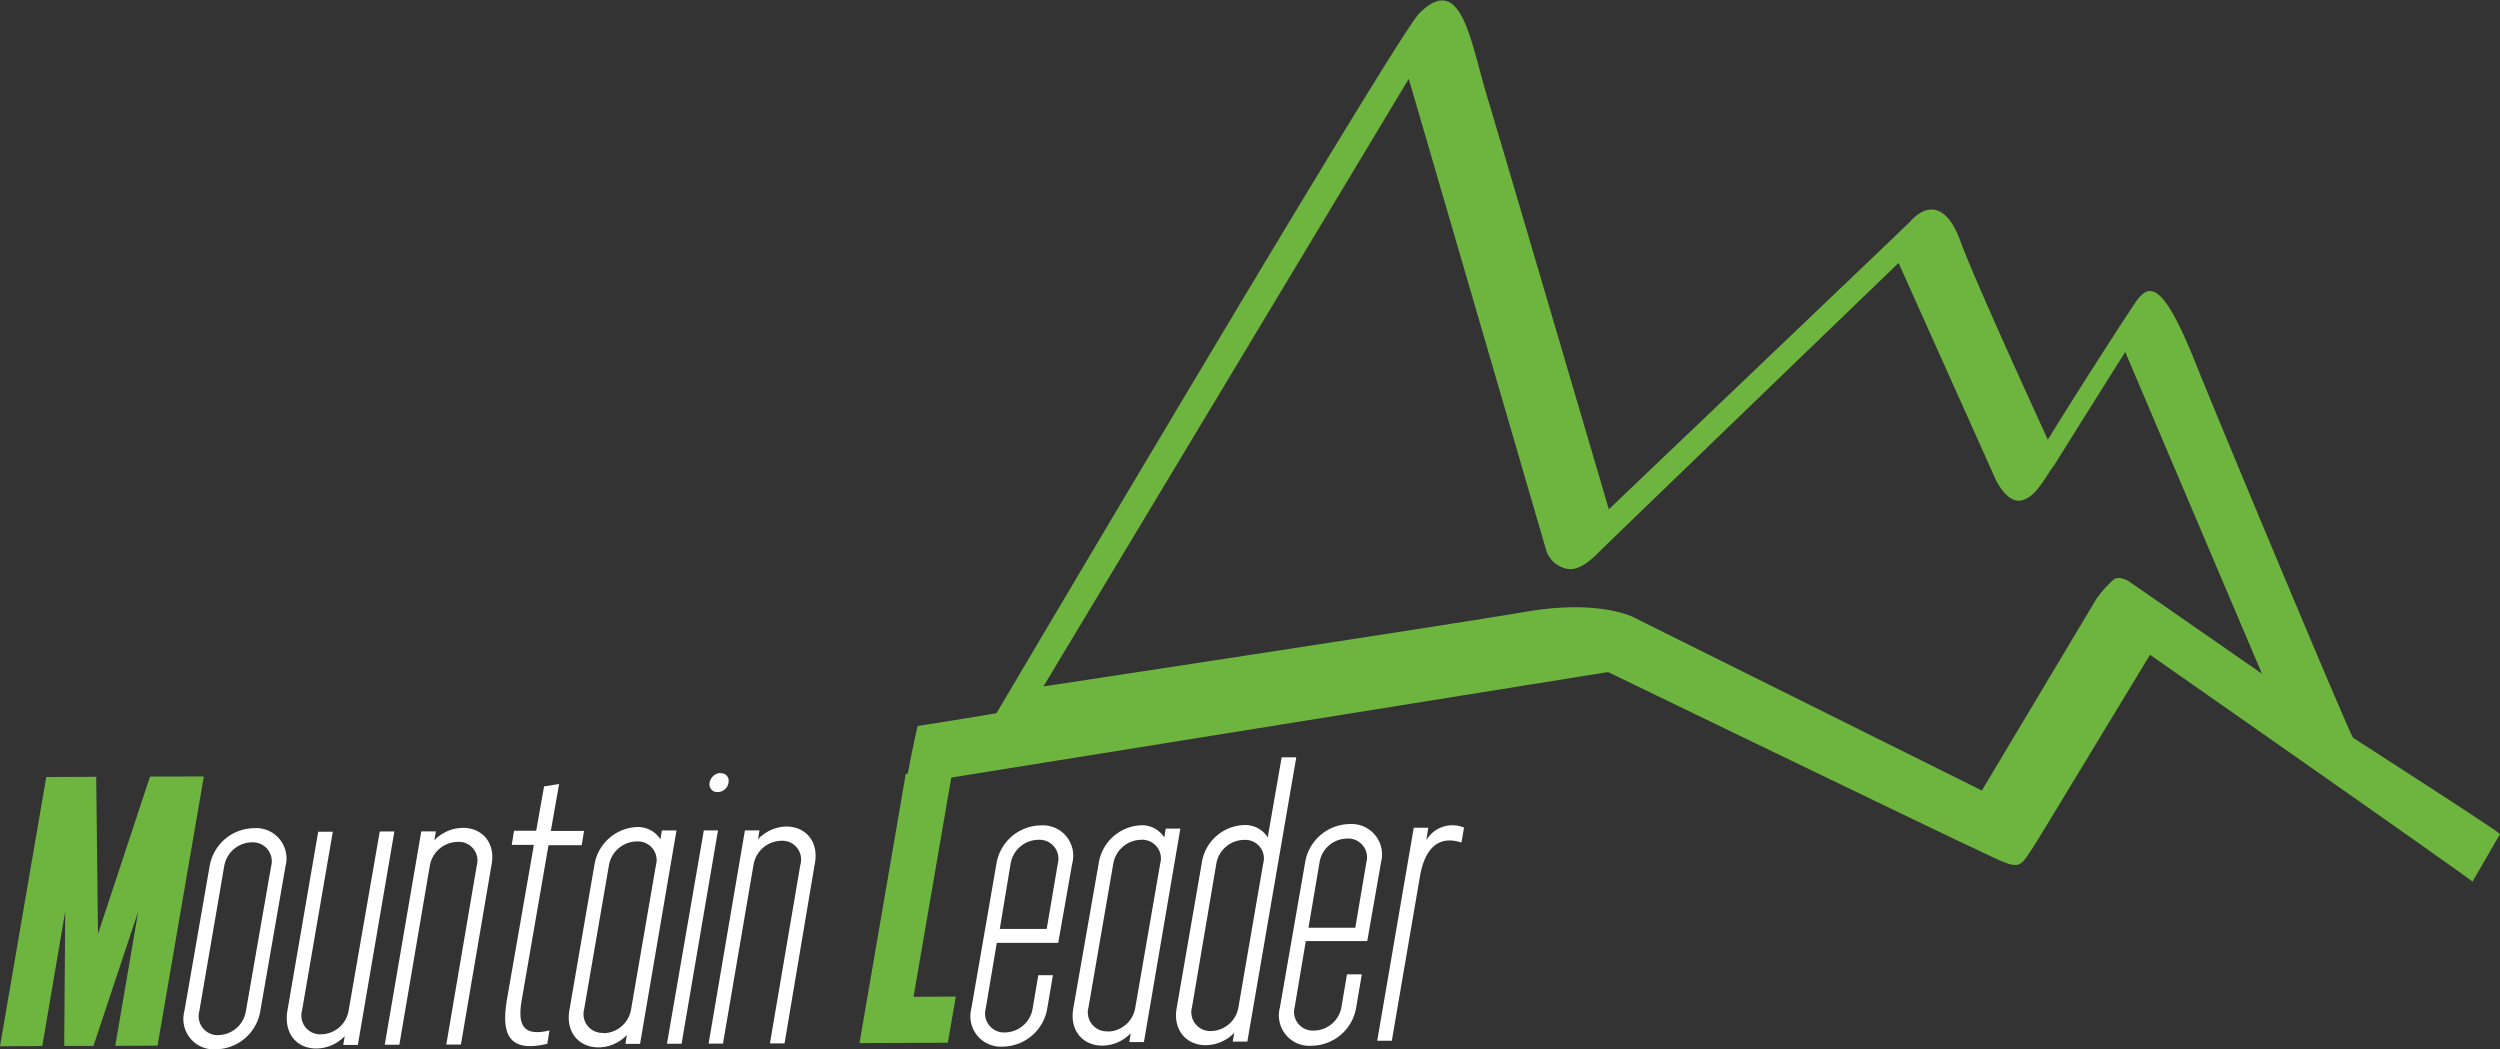
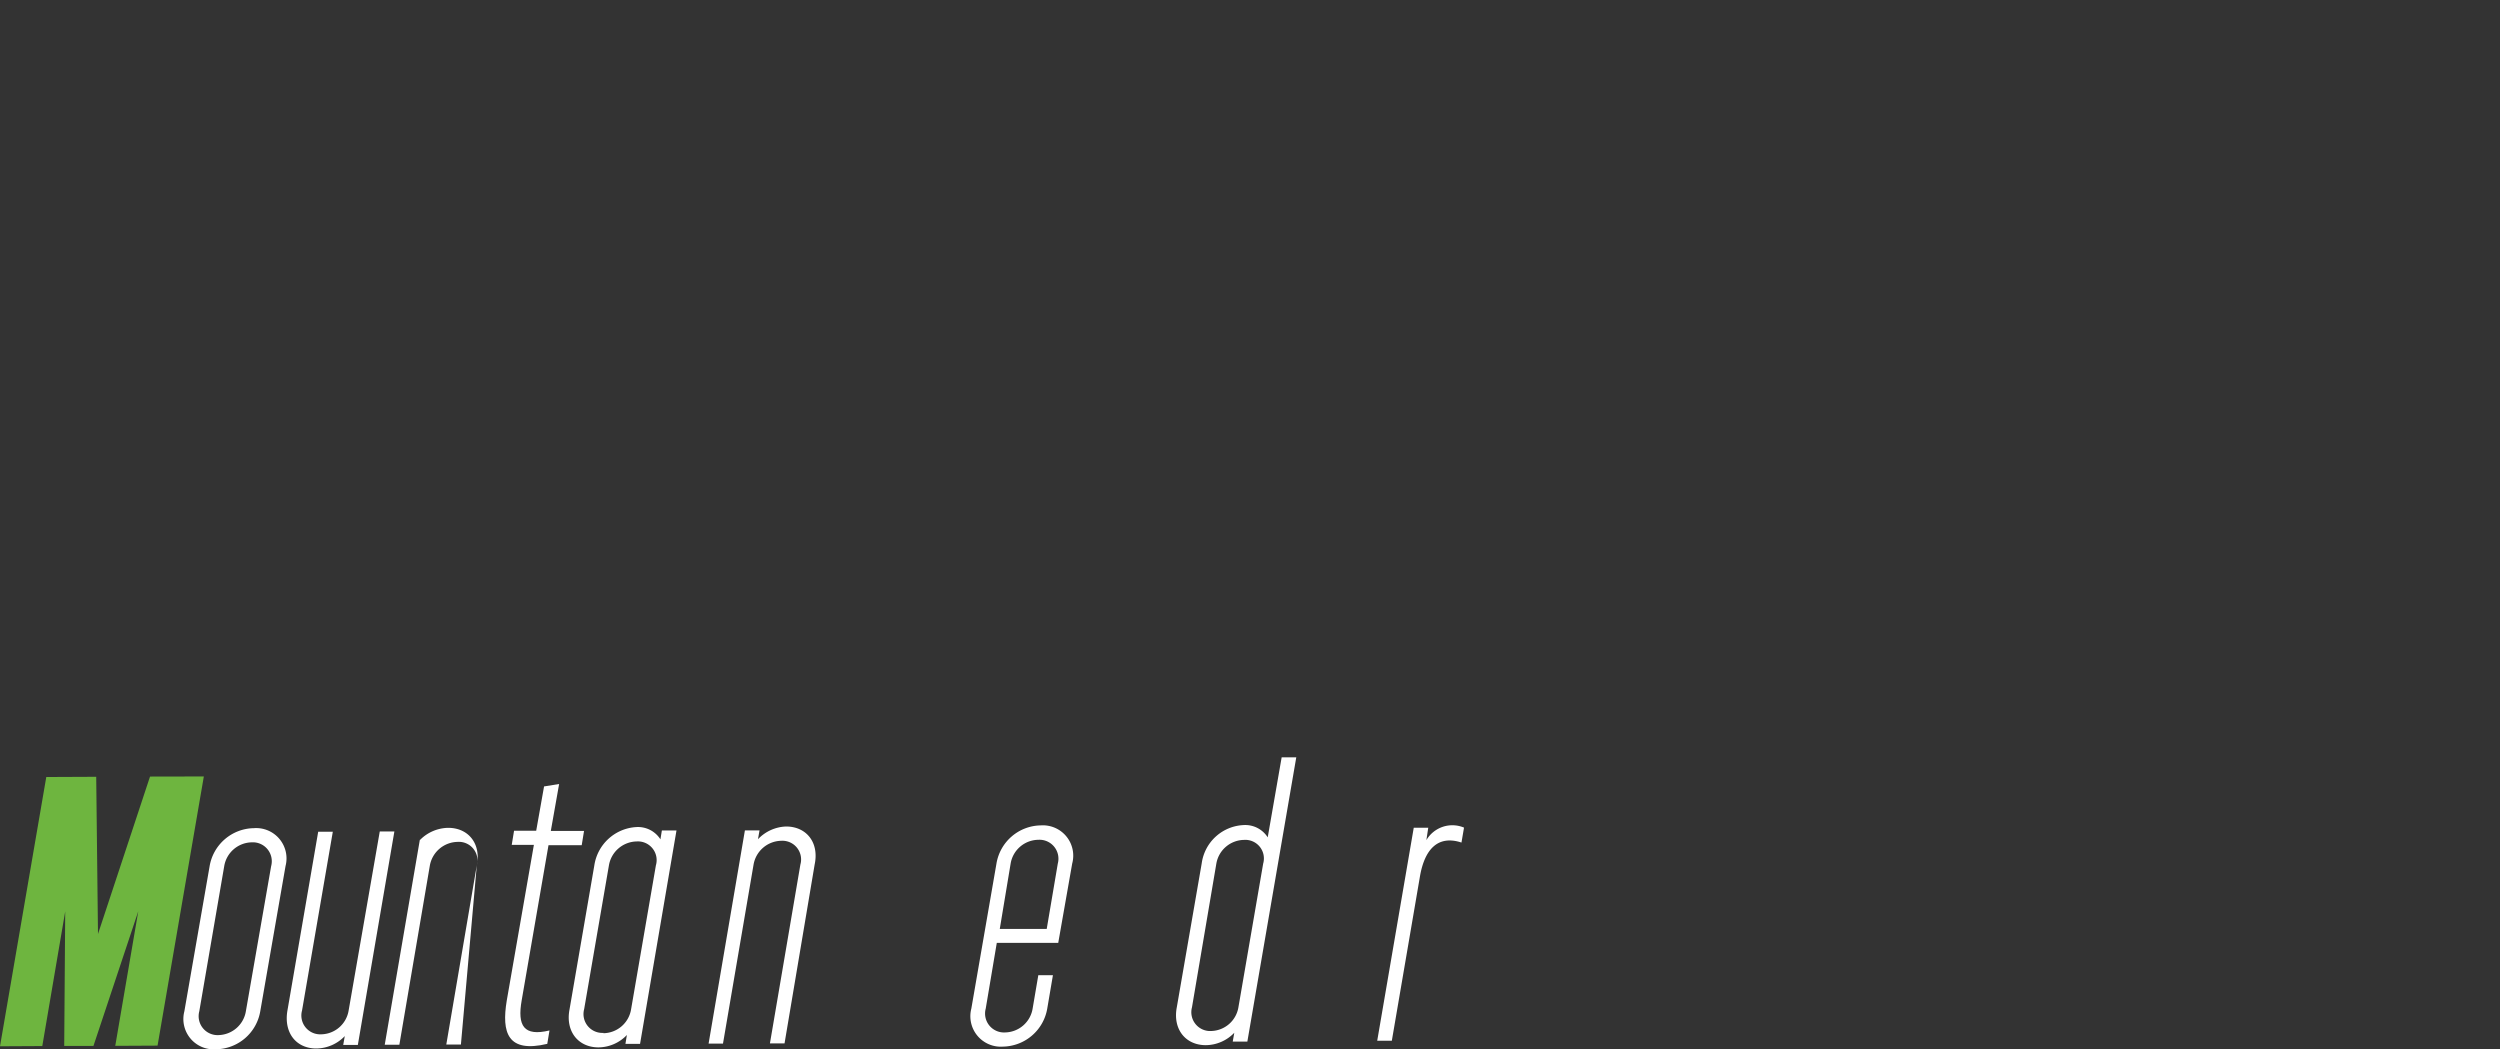
<svg xmlns="http://www.w3.org/2000/svg" viewBox="0 0 225.8 94.77">
  <rect x="0" y="0" width="225.8" height="94.77" fill="#333333" stroke="none" />
  <defs>
    <style>.cls-1{fill:#6eb53f;}.cls-2{fill:#fff;}</style>
  </defs>
  <title>Datový zdroj 1</title>
  <g id="Vrstva_2" data-name="Vrstva 2">
    <g id="Vrstva_1-2" data-name="Vrstva 1">
-       <path class="cls-1" d="M225.8,75.34c-.28-.37-13-8.51-13.27-8.71s-12.72-30-14.43-34.34c-3.08-7.56-4.22-6.56-5.49-4.58-4,6.07-7.65,12-7.65,12s-6.61-14.35-7.92-18c-1.45-3.85-3.4-3-4.58-1.63C171.12,21.39,145.31,46,145.31,46s-9.55-32.5-10.91-37c-1.59-5.19-2.35-11.6-6.19-7.82C126.28,3,90,64.42,90,64.42s-3.73.63-7.12,1.15c-.54,2.32-1.08,5.32-1.08,5.32L145.24,60.7s27,13.06,32.45,15.64c3.58,1.66,4.33,2.26,5.11,1.38.4-.44,1.69-2.58,1.69-2.58l9.7-16s24.92,17.41,29.13,20.48M179,71.4,147.5,55.73s-3.09-1.59-9.54-.5C130.49,56.5,94.24,62,94.24,62l33-54.88,12.44,42.67a2.48,2.48,0,0,0,1.93,1.6c1.13.16,2.29-1,2.87-1.59s27-26.05,27-26.05l8.72,19.45s1,2.29,2.37,2S184.74,43,185.55,42c.65-1.07,6.4-10.21,6.4-10.21L204.3,60.85l-11.94-8.29s-.9-.63-1.46-.21a10.19,10.19,0,0,0-1.57,1.77" />
      <polygon class="cls-1" points="4.18 70.18 8.69 70.16 8.85 84.36 13.55 70.14 18.41 70.13 14.23 94.44 10.41 94.46 12.49 82.3 8.44 94.47 5.8 94.47 5.89 82.32 3.82 94.48 0 94.5 4.18 70.18" />
      <path class="cls-2" d="M18.93,78.25a4.12,4.12,0,0,1,4-3.45,2.74,2.74,0,0,1,2.86,3.42l-2.28,13.1a4.12,4.12,0,0,1-4,3.45,2.74,2.74,0,0,1-2.86-3.42Zm.79,15.24a2.57,2.57,0,0,0,2.49-2.17l2.28-13.09a1.71,1.71,0,0,0-1.75-2.15,2.57,2.57,0,0,0-2.49,2.16L18,91.34a1.71,1.71,0,0,0,1.75,2.15" />
      <path class="cls-2" d="M32.32,94.38H31l.14-.8a3.6,3.6,0,0,1-2.57,1.12c-1.84,0-2.95-1.44-2.61-3.42l2.78-16.16h1.32L27.28,91.27A1.7,1.7,0,0,0,29,93.42a2.56,2.56,0,0,0,2.49-2.16L34.3,75.1h1.32Z" />
-       <path class="cls-2" d="M38.05,75.09h1.32l-.14.8a3.66,3.66,0,0,1,2.57-1.12c1.84,0,3,1.45,2.58,3.43L41.63,94.34H40.31l2.75-16.16a1.68,1.68,0,0,0-1.74-2.14,2.59,2.59,0,0,0-2.5,2.16L36.07,94.36H34.75Z" />
+       <path class="cls-2" d="M38.05,75.09l-.14.8a3.66,3.66,0,0,1,2.57-1.12c1.84,0,3,1.45,2.58,3.43L41.63,94.34H40.31l2.75-16.16a1.68,1.68,0,0,0-1.74-2.14,2.59,2.59,0,0,0-2.5,2.16L36.07,94.36H34.75Z" />
      <path class="cls-2" d="M50.5,70.81l-.75,4.24,3,0-.21,1.29h-3l-2.42,14c-.41,2.32.19,3.29,2.51,2.73l-.2,1.21c-3.58.85-4.14-1-3.66-3.91l2.45-14.06h-2l.21-1.28h2l.71-4Z" />
      <path class="cls-2" d="M53.68,78.16a4.07,4.07,0,0,1,3.81-3.46,2.4,2.4,0,0,1,2.16,1.11l.13-.8H61.1L57.81,94.28H56.49l.13-.8a3.59,3.59,0,0,1-2.56,1.12c-1.84,0-3-1.45-2.62-3.43Zm.82,15.16A2.57,2.57,0,0,0,57,91.16l2.24-13A1.69,1.69,0,0,0,57.5,76,2.59,2.59,0,0,0,55,78.15l-2.24,13a1.7,1.7,0,0,0,1.74,2.14" />
-       <path class="cls-2" d="M63.57,75h1.28L61.56,94.27H60.24Zm1.51-5.15a.65.65,0,0,1,.73.69,1,1,0,0,1-1,1,.69.69,0,0,1-.73-.73,1.06,1.06,0,0,1,1-1" />
      <path class="cls-2" d="M67.28,75H68.6l-.14.8A3.66,3.66,0,0,1,71,74.65c1.84,0,3,1.45,2.58,3.43L70.86,94.24H69.54l2.75-16.15a1.69,1.69,0,0,0-1.74-2.15,2.59,2.59,0,0,0-2.49,2.16L65.3,94.26H64Z" />
-       <polygon class="cls-1" points="81.81 69.89 85.98 69.88 82.51 90.03 86.33 90.01 85.61 94.18 77.63 94.21 81.81 69.89" />
      <path class="cls-2" d="M90,78a4.12,4.12,0,0,1,4-3.45A2.74,2.74,0,0,1,96.84,78l-1.26,7.16-5.55,0-1,5.94a1.71,1.71,0,0,0,1.75,2.15,2.57,2.57,0,0,0,2.49-2.17l.51-3h1.32l-.51,3a4.13,4.13,0,0,1-4,3.45,2.75,2.75,0,0,1-2.86-3.43Zm.3,5.9,4.24,0,1-5.9a1.71,1.71,0,0,0-1.75-2.15A2.57,2.57,0,0,0,91.28,78Z" />
-       <path class="cls-2" d="M99.23,78A4.05,4.05,0,0,1,103,74.54a2.39,2.39,0,0,1,2.16,1.1l.13-.8h1.32l-3.29,19.28H102l.13-.8a3.59,3.59,0,0,1-2.56,1.12c-1.84,0-3-1.44-2.62-3.42Zm.82,15.17A2.56,2.56,0,0,0,102.54,91l2.25-13a1.69,1.69,0,0,0-1.74-2.15,2.6,2.6,0,0,0-2.5,2.16L98.31,91a1.71,1.71,0,0,0,1.74,2.15" />
      <path class="cls-2" d="M112.66,94.08h-1.32l.14-.8a3.61,3.61,0,0,1-2.57,1.12c-1.84,0-3-1.45-2.62-3.43l2.25-13a4,4,0,0,1,3.8-3.45,2.4,2.4,0,0,1,2.16,1.11l1.26-7.23h1.32Zm-5-3.1a1.7,1.7,0,0,0,1.75,2.14A2.56,2.56,0,0,0,111.85,91l2.24-13a1.68,1.68,0,0,0-1.74-2.14A2.58,2.58,0,0,0,109.86,78Z" />
-       <path class="cls-2" d="M117.88,77.89a4.13,4.13,0,0,1,4-3.46,2.75,2.75,0,0,1,2.86,3.43L123.49,85l-5.55,0-1,5.94a1.69,1.69,0,0,0,1.74,2.14A2.55,2.55,0,0,0,121.15,91l.51-3H123l-.51,3a4.12,4.12,0,0,1-4,3.45A2.75,2.75,0,0,1,115.6,91Zm.3,5.9,4.23,0,1-5.9a1.7,1.7,0,0,0-1.74-2.15,2.55,2.55,0,0,0-2.49,2.16Z" />
      <path class="cls-2" d="M127.69,74.76H129l-.17,1.12a2.72,2.72,0,0,1,3.4-1.13L132,76.1c-2.19-.72-3.33.7-3.74,3L125.71,94h-1.32Z" />
    </g>
  </g>
</svg>